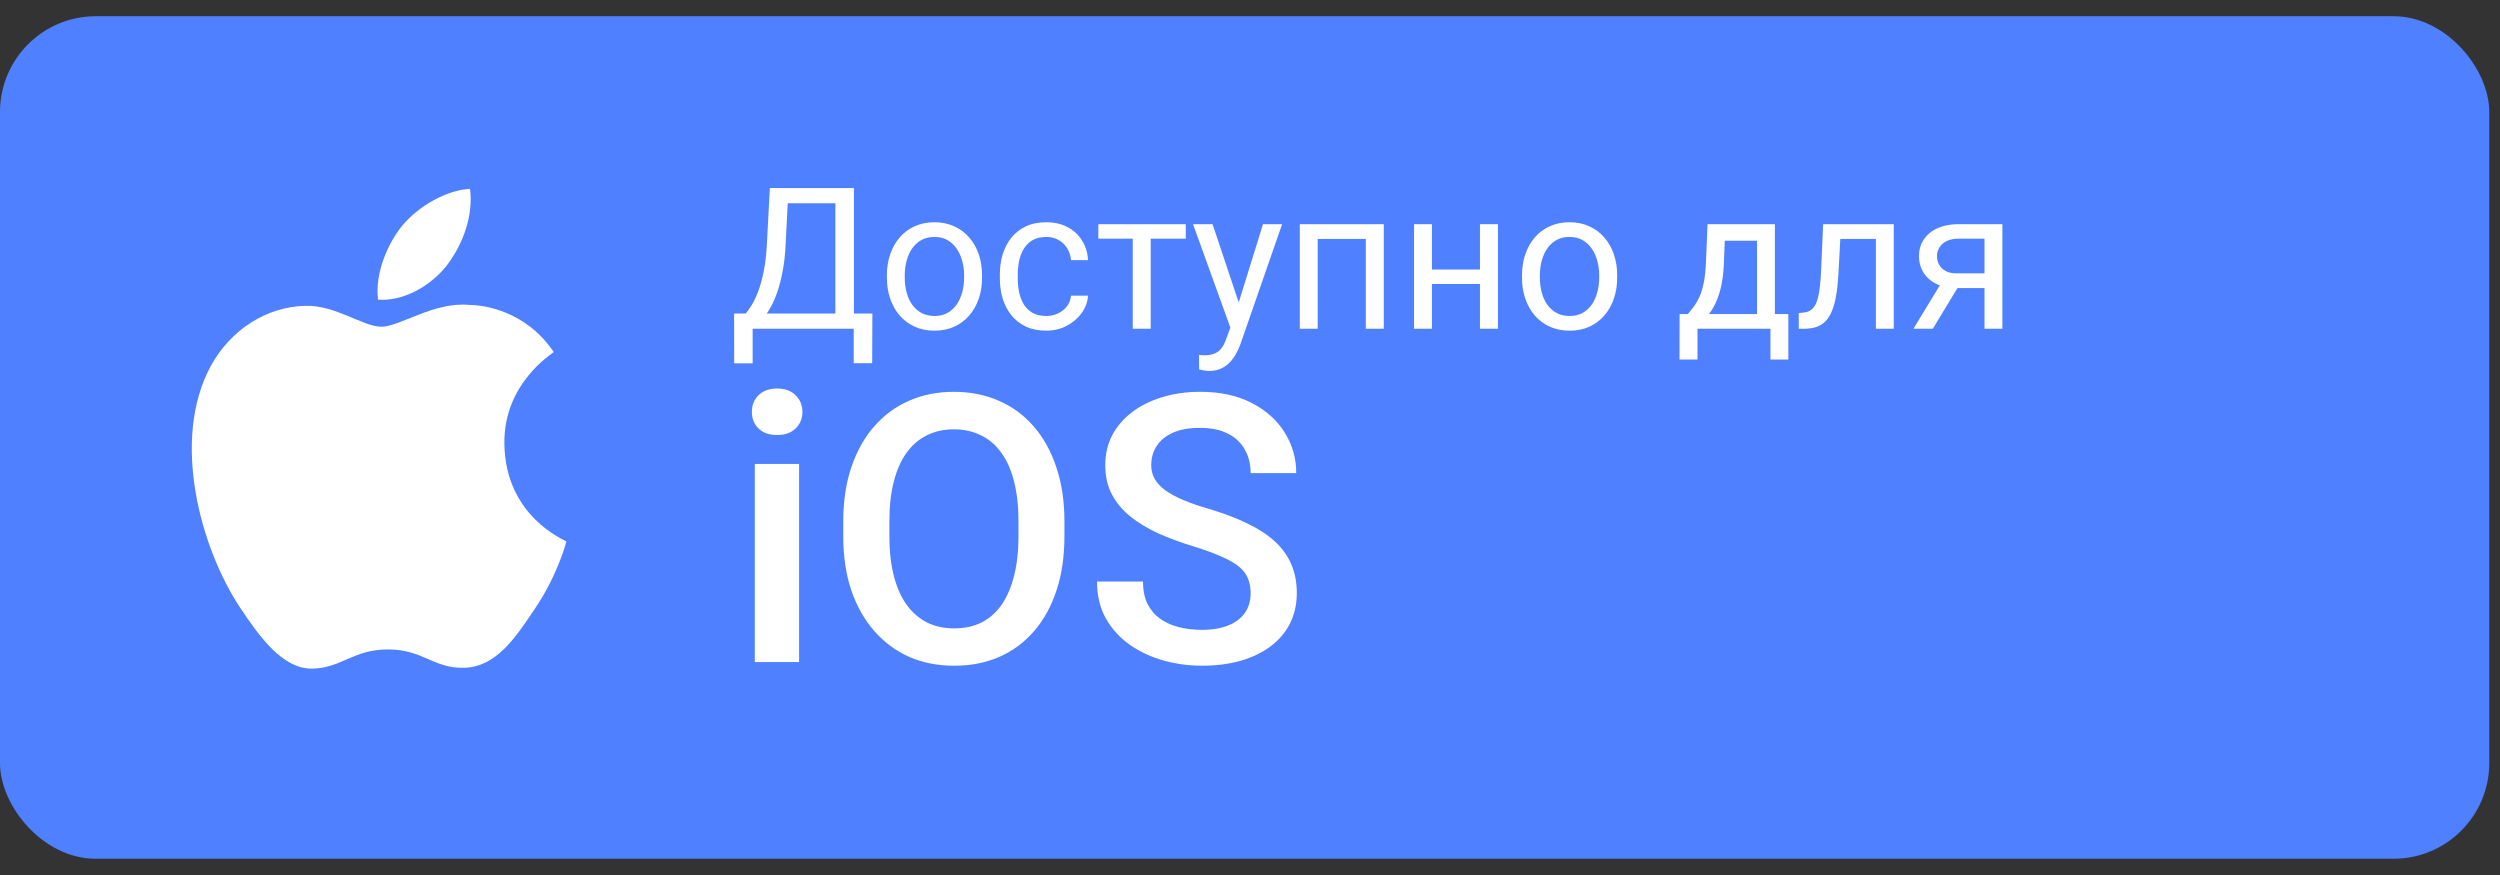
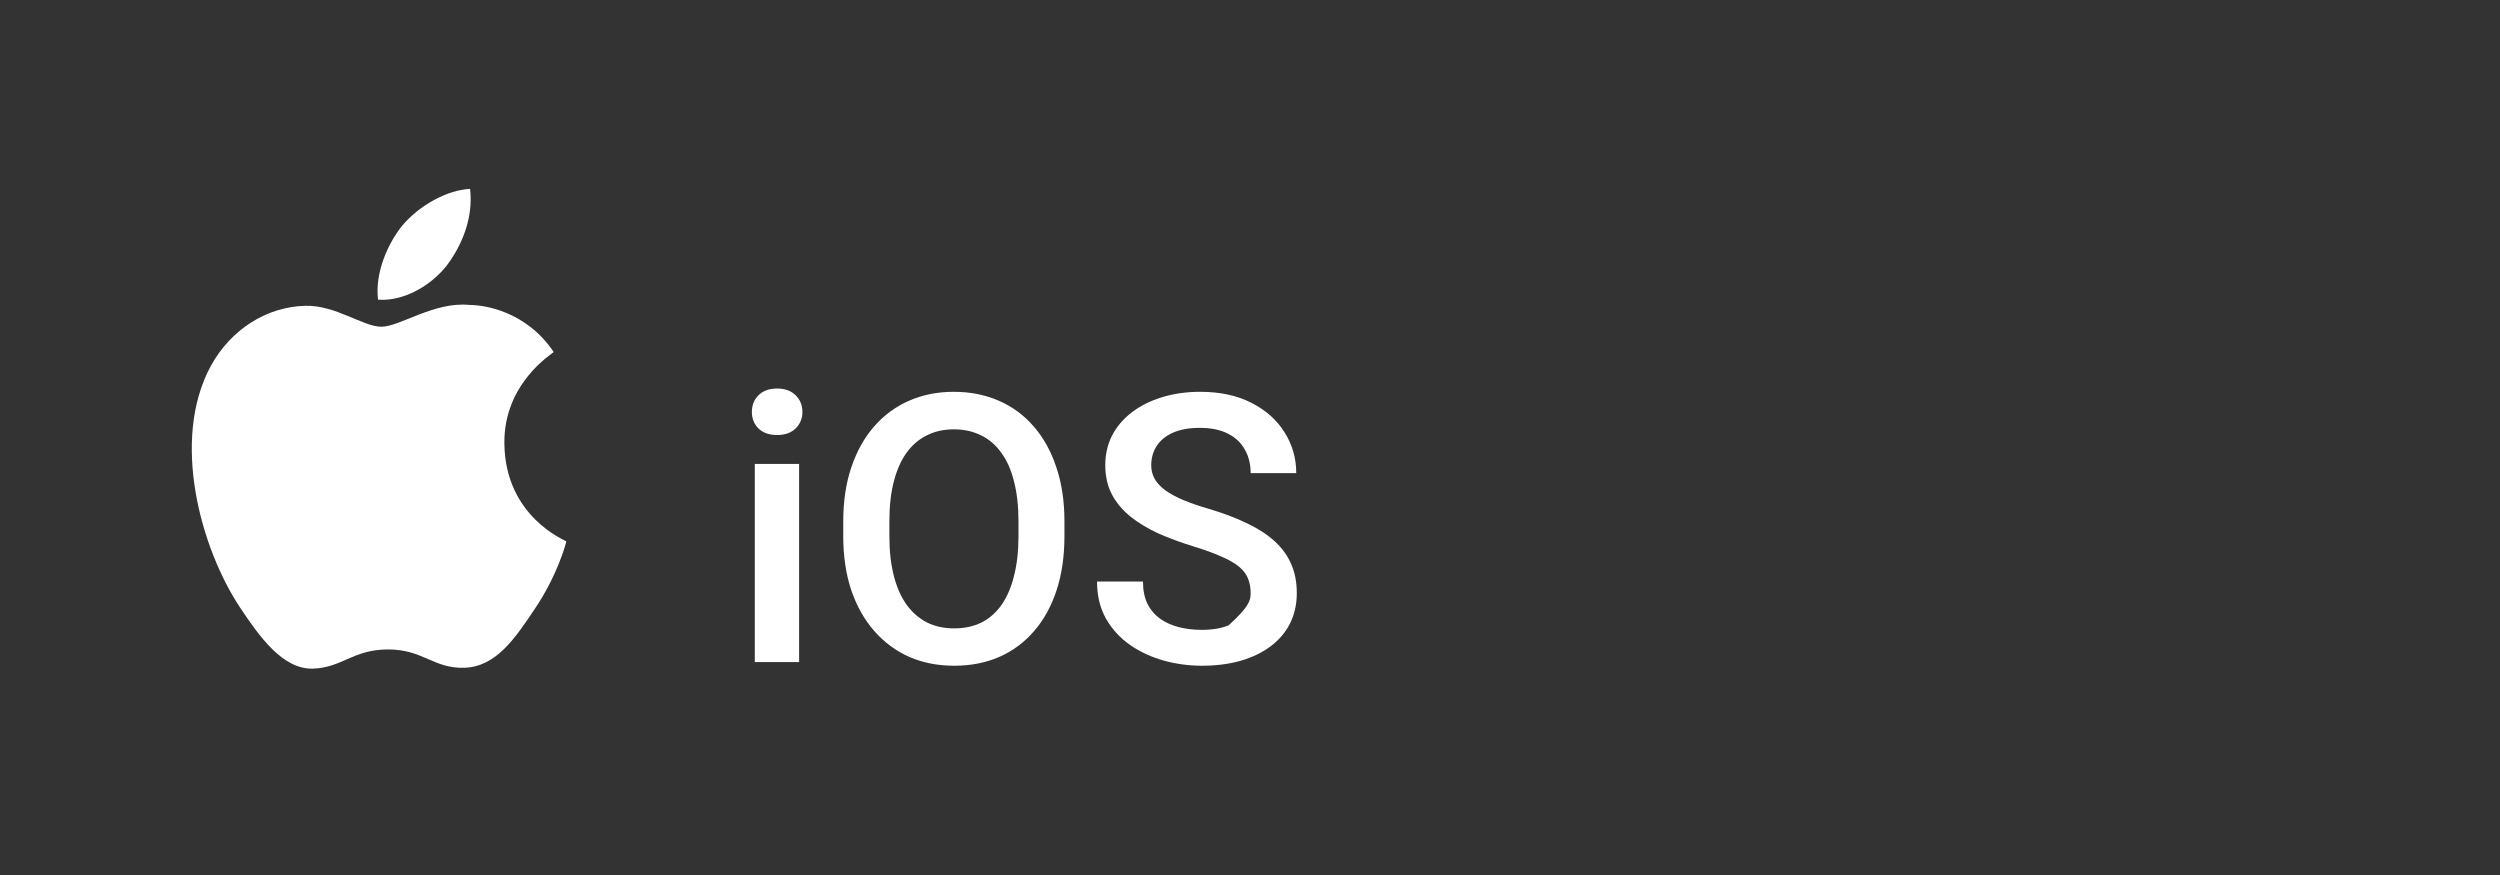
<svg xmlns="http://www.w3.org/2000/svg" width="120" height="42" viewBox="0 0 120 42" fill="none">
  <rect x="0" y="0" width="120" height="42" fill="#333333" stroke="none" />
-   <rect y="0.779" width="119.485" height="40.441" rx="4.596" fill="#4F80FF" />
  <path d="M24.21 21.293C24.17 18.405 26.499 16.981 26.579 16.898C25.254 14.93 23.247 14.637 22.524 14.637C20.838 14.469 19.191 15.683 18.308 15.683C17.425 15.683 16.1 14.637 14.655 14.679C12.808 14.721 11.081 15.809 10.118 17.567C8.19 21.126 9.636 26.317 11.523 29.164C12.446 30.545 13.57 32.136 15.016 32.094C16.421 32.053 16.943 31.173 18.629 31.173C20.316 31.173 20.797 32.094 22.283 32.053C23.809 32.011 24.732 30.629 25.655 29.248C26.74 27.657 27.181 26.066 27.181 25.982C27.141 25.94 24.25 24.81 24.21 21.293Z" fill="white" />
  <path d="M21.439 12.753C22.202 11.748 22.724 10.408 22.563 9.068C21.479 9.11 20.114 9.864 19.311 10.827C18.629 11.664 17.986 13.088 18.147 14.385C19.392 14.469 20.676 13.715 21.439 12.753Z" fill="white" />
-   <path d="M41.095 15.051V15.779H35.983V15.051H41.095ZM36.127 15.051V17.44H35.241L35.237 15.051H36.127ZM41.874 15.051L41.865 17.435H40.979V15.051H41.874ZM40.218 9.026V9.758H37.259V9.026H40.218ZM40.989 9.026V15.779H40.098V9.026H40.989ZM36.953 9.026H37.848L37.709 11.744C37.69 12.152 37.652 12.529 37.593 12.876C37.534 13.219 37.462 13.533 37.375 13.817C37.288 14.102 37.19 14.357 37.078 14.583C36.967 14.805 36.848 14.999 36.721 15.162C36.594 15.323 36.461 15.456 36.322 15.561C36.186 15.664 36.048 15.736 35.909 15.779H35.501V15.051H35.789C35.869 14.965 35.96 14.839 36.062 14.675C36.167 14.511 36.271 14.3 36.373 14.04C36.478 13.777 36.569 13.457 36.647 13.08C36.727 12.702 36.781 12.257 36.809 11.744L36.953 9.026ZM42.57 13.326V13.219C42.57 12.857 42.623 12.521 42.728 12.212C42.833 11.9 42.985 11.629 43.183 11.4C43.38 11.169 43.62 10.989 43.902 10.862C44.183 10.732 44.498 10.668 44.848 10.668C45.2 10.668 45.517 10.732 45.799 10.862C46.083 10.989 46.325 11.169 46.523 11.4C46.724 11.629 46.877 11.9 46.982 12.212C47.087 12.521 47.139 12.857 47.139 13.219V13.326C47.139 13.687 47.087 14.023 46.982 14.332C46.877 14.641 46.724 14.912 46.523 15.144C46.325 15.373 46.085 15.552 45.803 15.682C45.525 15.809 45.21 15.872 44.857 15.872C44.505 15.872 44.188 15.809 43.906 15.682C43.625 15.552 43.384 15.373 43.183 15.144C42.985 14.912 42.833 14.641 42.728 14.332C42.623 14.023 42.57 13.687 42.57 13.326ZM43.428 13.219V13.326C43.428 13.576 43.458 13.813 43.517 14.035C43.575 14.255 43.663 14.45 43.781 14.62C43.902 14.79 44.052 14.924 44.231 15.023C44.41 15.119 44.619 15.167 44.857 15.167C45.092 15.167 45.298 15.119 45.474 15.023C45.654 14.924 45.802 14.79 45.919 14.62C46.037 14.45 46.125 14.255 46.184 14.035C46.246 13.813 46.277 13.576 46.277 13.326V13.219C46.277 12.972 46.246 12.738 46.184 12.518C46.125 12.296 46.035 12.099 45.915 11.929C45.797 11.756 45.649 11.62 45.469 11.521C45.293 11.422 45.086 11.373 44.848 11.373C44.613 11.373 44.406 11.422 44.226 11.521C44.05 11.62 43.902 11.756 43.781 11.929C43.663 12.099 43.575 12.296 43.517 12.518C43.458 12.738 43.428 12.972 43.428 13.219ZM50.224 15.167C50.428 15.167 50.617 15.125 50.79 15.042C50.963 14.958 51.105 14.844 51.217 14.699C51.328 14.55 51.392 14.382 51.407 14.193H52.223C52.208 14.49 52.107 14.767 51.922 15.023C51.739 15.277 51.5 15.482 51.203 15.64C50.906 15.795 50.58 15.872 50.224 15.872C49.847 15.872 49.517 15.806 49.236 15.673C48.958 15.54 48.726 15.357 48.54 15.125C48.358 14.893 48.22 14.627 48.127 14.328C48.038 14.024 47.993 13.704 47.993 13.367V13.172C47.993 12.835 48.038 12.517 48.127 12.217C48.22 11.914 48.358 11.646 48.54 11.414C48.726 11.182 48.958 11 49.236 10.867C49.517 10.734 49.847 10.668 50.224 10.668C50.617 10.668 50.96 10.748 51.254 10.909C51.548 11.066 51.778 11.283 51.945 11.558C52.115 11.83 52.208 12.14 52.223 12.486H51.407C51.392 12.279 51.333 12.092 51.231 11.925C51.132 11.758 50.996 11.625 50.822 11.526C50.652 11.424 50.453 11.373 50.224 11.373C49.961 11.373 49.74 11.425 49.561 11.53C49.385 11.632 49.244 11.772 49.139 11.948C49.037 12.121 48.962 12.314 48.916 12.528C48.873 12.738 48.851 12.953 48.851 13.172V13.367C48.851 13.587 48.873 13.803 48.916 14.017C48.959 14.23 49.032 14.423 49.134 14.597C49.239 14.77 49.38 14.909 49.556 15.014C49.736 15.116 49.958 15.167 50.224 15.167ZM55.234 10.76V15.779H54.371V10.76H55.234ZM56.918 10.76V11.456H52.72V10.76H56.918ZM59.228 15.26L60.624 10.76H61.542L59.529 16.554C59.483 16.678 59.421 16.811 59.344 16.953C59.27 17.098 59.174 17.236 59.056 17.366C58.939 17.496 58.796 17.601 58.629 17.681C58.465 17.765 58.269 17.806 58.04 17.806C57.972 17.806 57.886 17.797 57.781 17.779C57.675 17.76 57.601 17.745 57.558 17.732L57.553 17.037C57.578 17.04 57.617 17.043 57.669 17.046C57.725 17.052 57.764 17.055 57.785 17.055C57.98 17.055 58.145 17.029 58.282 16.976C58.418 16.927 58.532 16.842 58.625 16.721C58.721 16.604 58.803 16.441 58.871 16.234L59.228 15.26ZM58.203 10.76L59.506 14.657L59.729 15.561L59.112 15.877L57.266 10.76H58.203ZM65.662 10.76V11.47H63.124V10.76H65.662ZM63.249 10.76V15.779H62.391V10.76H63.249ZM66.422 10.76V15.779H65.56V10.76H66.422ZM71.205 12.936V13.632H68.552V12.936H71.205ZM68.732 10.76V15.779H67.874V10.76H68.732ZM71.901 10.76V15.779H71.038V10.76H71.901ZM73.056 13.326V13.219C73.056 12.857 73.108 12.521 73.213 12.212C73.319 11.9 73.47 11.629 73.668 11.4C73.866 11.169 74.106 10.989 74.387 10.862C74.668 10.732 74.984 10.668 75.333 10.668C75.686 10.668 76.003 10.732 76.284 10.862C76.569 10.989 76.81 11.169 77.008 11.4C77.209 11.629 77.362 11.9 77.467 12.212C77.572 12.521 77.625 12.857 77.625 13.219V13.326C77.625 13.687 77.572 14.023 77.467 14.332C77.362 14.641 77.209 14.912 77.008 15.144C76.81 15.373 76.57 15.552 76.289 15.682C76.01 15.809 75.695 15.872 75.343 15.872C74.99 15.872 74.673 15.809 74.392 15.682C74.11 15.552 73.869 15.373 73.668 15.144C73.47 14.912 73.319 14.641 73.213 14.332C73.108 14.023 73.056 13.687 73.056 13.326ZM73.914 13.219V13.326C73.914 13.576 73.943 13.813 74.002 14.035C74.061 14.255 74.149 14.45 74.266 14.62C74.387 14.79 74.537 14.924 74.716 15.023C74.896 15.119 75.104 15.167 75.343 15.167C75.578 15.167 75.783 15.119 75.96 15.023C76.139 14.924 76.287 14.79 76.405 14.62C76.522 14.45 76.61 14.255 76.669 14.035C76.731 13.813 76.762 13.576 76.762 13.326V13.219C76.762 12.972 76.731 12.738 76.669 12.518C76.61 12.296 76.521 12.099 76.4 11.929C76.283 11.756 76.134 11.62 75.955 11.521C75.779 11.422 75.571 11.373 75.333 11.373C75.098 11.373 74.891 11.422 74.712 11.521C74.535 11.62 74.387 11.756 74.266 11.929C74.149 12.099 74.061 12.296 74.002 12.518C73.943 12.738 73.914 12.972 73.914 13.219ZM81.962 10.76H82.82L82.746 12.639C82.727 13.115 82.673 13.527 82.584 13.873C82.494 14.219 82.379 14.515 82.24 14.759C82.101 15 81.945 15.203 81.772 15.367C81.602 15.53 81.425 15.668 81.243 15.779H80.816L80.839 15.079L81.016 15.074C81.118 14.954 81.217 14.83 81.312 14.703C81.408 14.573 81.496 14.42 81.577 14.244C81.657 14.065 81.724 13.847 81.776 13.59C81.832 13.33 81.868 13.013 81.883 12.639L81.962 10.76ZM82.175 10.76H85.195V15.779H84.337V11.554H82.175V10.76ZM80.621 15.074H85.84V17.259H84.982V15.779H81.48V17.259H80.617L80.621 15.074ZM90.144 10.76V11.47H87.719V10.76H90.144ZM90.901 10.76V15.779H90.043V10.76H90.901ZM87.51 10.76H88.373L88.243 13.182C88.221 13.556 88.186 13.887 88.136 14.174C88.09 14.459 88.025 14.703 87.941 14.907C87.861 15.111 87.759 15.278 87.635 15.408C87.514 15.535 87.369 15.629 87.199 15.691C87.029 15.75 86.832 15.779 86.61 15.779H86.341V15.023L86.526 15.009C86.659 15 86.772 14.969 86.865 14.917C86.961 14.864 87.041 14.787 87.106 14.685C87.171 14.579 87.224 14.445 87.264 14.281C87.307 14.117 87.34 13.922 87.361 13.697C87.386 13.471 87.405 13.208 87.417 12.908L87.51 10.76ZM93.299 13.386H94.227L92.775 15.779H91.847L93.299 13.386ZM94.018 10.76H96.115V15.779H95.256V11.456H94.018C93.773 11.456 93.574 11.498 93.419 11.581C93.265 11.662 93.152 11.767 93.081 11.897C93.01 12.027 92.974 12.161 92.974 12.3C92.974 12.437 93.007 12.568 93.072 12.695C93.136 12.818 93.239 12.921 93.378 13.001C93.517 13.081 93.696 13.121 93.916 13.121H95.488V13.826H93.916C93.628 13.826 93.373 13.788 93.15 13.711C92.928 13.633 92.739 13.527 92.585 13.39C92.43 13.251 92.312 13.089 92.232 12.903C92.151 12.715 92.111 12.511 92.111 12.291C92.111 12.072 92.153 11.869 92.237 11.684C92.323 11.498 92.447 11.336 92.608 11.196C92.772 11.057 92.971 10.951 93.206 10.876C93.444 10.799 93.715 10.76 94.018 10.76Z" fill="white" />
-   <path d="M38.357 22.27V31.779H36.23V22.27H38.357ZM36.09 19.774C36.09 19.451 36.195 19.185 36.406 18.974C36.623 18.757 36.922 18.649 37.303 18.649C37.678 18.649 37.974 18.757 38.19 18.974C38.407 19.185 38.516 19.451 38.516 19.774C38.516 20.09 38.407 20.354 38.19 20.565C37.974 20.776 37.678 20.881 37.303 20.881C36.922 20.881 36.623 20.776 36.406 20.565C36.195 20.354 36.09 20.09 36.09 19.774ZM51.093 25.029V25.733C51.093 26.699 50.967 27.567 50.715 28.334C50.463 29.102 50.102 29.755 49.634 30.294C49.171 30.833 48.614 31.246 47.964 31.533C47.313 31.815 46.593 31.955 45.802 31.955C45.017 31.955 44.299 31.815 43.648 31.533C43.004 31.246 42.444 30.833 41.97 30.294C41.495 29.755 41.126 29.102 40.862 28.334C40.605 27.567 40.476 26.699 40.476 25.733V25.029C40.476 24.063 40.605 23.198 40.862 22.437C41.12 21.669 41.483 21.016 41.952 20.477C42.427 19.932 42.986 19.519 43.631 19.237C44.281 18.95 44.999 18.807 45.784 18.807C46.575 18.807 47.296 18.95 47.946 19.237C48.597 19.519 49.156 19.932 49.625 20.477C50.094 21.016 50.454 21.669 50.706 22.437C50.964 23.198 51.093 24.063 51.093 25.029ZM48.887 25.733V25.012C48.887 24.297 48.816 23.667 48.676 23.122C48.541 22.571 48.339 22.111 48.069 21.742C47.806 21.367 47.48 21.086 47.094 20.899C46.707 20.705 46.27 20.608 45.784 20.608C45.298 20.608 44.864 20.705 44.483 20.899C44.102 21.086 43.777 21.367 43.508 21.742C43.244 22.111 43.042 22.571 42.901 23.122C42.761 23.667 42.69 24.297 42.69 25.012V25.733C42.69 26.447 42.761 27.08 42.901 27.631C43.042 28.182 43.247 28.648 43.517 29.028C43.792 29.403 44.12 29.688 44.501 29.881C44.882 30.069 45.315 30.162 45.802 30.162C46.294 30.162 46.73 30.069 47.111 29.881C47.492 29.688 47.815 29.403 48.078 29.028C48.342 28.648 48.541 28.182 48.676 27.631C48.816 27.08 48.887 26.447 48.887 25.733ZM60.031 28.483C60.031 28.22 59.99 27.985 59.908 27.78C59.832 27.575 59.694 27.388 59.495 27.218C59.296 27.048 59.015 26.884 58.651 26.726C58.294 26.562 57.837 26.395 57.28 26.225C56.671 26.037 56.108 25.829 55.593 25.601C55.083 25.366 54.638 25.097 54.257 24.792C53.876 24.482 53.58 24.127 53.369 23.729C53.158 23.324 53.053 22.858 53.053 22.331C53.053 21.81 53.161 21.335 53.378 20.907C53.601 20.48 53.914 20.11 54.318 19.8C54.728 19.483 55.212 19.24 55.769 19.07C56.325 18.895 56.94 18.807 57.614 18.807C58.563 18.807 59.381 18.983 60.066 19.334C60.758 19.686 61.288 20.157 61.657 20.749C62.032 21.341 62.22 21.994 62.22 22.709H60.031C60.031 22.287 59.94 21.915 59.759 21.593C59.583 21.265 59.313 21.007 58.95 20.82C58.593 20.632 58.139 20.538 57.588 20.538C57.066 20.538 56.633 20.617 56.287 20.776C55.941 20.934 55.684 21.148 55.514 21.417C55.344 21.687 55.259 21.991 55.259 22.331C55.259 22.571 55.315 22.791 55.426 22.99C55.537 23.184 55.707 23.365 55.935 23.535C56.164 23.699 56.451 23.855 56.797 24.001C57.143 24.148 57.55 24.288 58.019 24.423C58.727 24.634 59.346 24.868 59.873 25.126C60.4 25.378 60.84 25.665 61.191 25.987C61.543 26.31 61.807 26.676 61.982 27.086C62.158 27.49 62.246 27.95 62.246 28.466C62.246 29.005 62.138 29.491 61.921 29.925C61.704 30.353 61.394 30.719 60.989 31.024C60.591 31.322 60.11 31.554 59.548 31.718C58.991 31.876 58.37 31.955 57.685 31.955C57.069 31.955 56.463 31.873 55.865 31.709C55.273 31.545 54.734 31.296 54.248 30.962C53.762 30.622 53.375 30.2 53.088 29.696C52.801 29.187 52.657 28.592 52.657 27.912H54.863C54.863 28.328 54.934 28.683 55.074 28.976C55.221 29.269 55.423 29.509 55.681 29.696C55.938 29.878 56.237 30.013 56.577 30.101C56.923 30.189 57.292 30.233 57.685 30.233C58.2 30.233 58.631 30.159 58.977 30.013C59.328 29.866 59.592 29.661 59.768 29.398C59.943 29.134 60.031 28.829 60.031 28.483Z" fill="white" />
+   <path d="M38.357 22.27V31.779H36.23V22.27H38.357ZM36.09 19.774C36.09 19.451 36.195 19.185 36.406 18.974C36.623 18.757 36.922 18.649 37.303 18.649C37.678 18.649 37.974 18.757 38.19 18.974C38.407 19.185 38.516 19.451 38.516 19.774C38.516 20.09 38.407 20.354 38.19 20.565C37.974 20.776 37.678 20.881 37.303 20.881C36.922 20.881 36.623 20.776 36.406 20.565C36.195 20.354 36.09 20.09 36.09 19.774ZM51.093 25.029V25.733C51.093 26.699 50.967 27.567 50.715 28.334C50.463 29.102 50.102 29.755 49.634 30.294C49.171 30.833 48.614 31.246 47.964 31.533C47.313 31.815 46.593 31.955 45.802 31.955C45.017 31.955 44.299 31.815 43.648 31.533C43.004 31.246 42.444 30.833 41.97 30.294C41.495 29.755 41.126 29.102 40.862 28.334C40.605 27.567 40.476 26.699 40.476 25.733V25.029C40.476 24.063 40.605 23.198 40.862 22.437C41.12 21.669 41.483 21.016 41.952 20.477C42.427 19.932 42.986 19.519 43.631 19.237C44.281 18.95 44.999 18.807 45.784 18.807C46.575 18.807 47.296 18.95 47.946 19.237C48.597 19.519 49.156 19.932 49.625 20.477C50.094 21.016 50.454 21.669 50.706 22.437C50.964 23.198 51.093 24.063 51.093 25.029ZM48.887 25.733V25.012C48.887 24.297 48.816 23.667 48.676 23.122C48.541 22.571 48.339 22.111 48.069 21.742C47.806 21.367 47.48 21.086 47.094 20.899C46.707 20.705 46.27 20.608 45.784 20.608C45.298 20.608 44.864 20.705 44.483 20.899C44.102 21.086 43.777 21.367 43.508 21.742C43.244 22.111 43.042 22.571 42.901 23.122C42.761 23.667 42.69 24.297 42.69 25.012V25.733C42.69 26.447 42.761 27.08 42.901 27.631C43.042 28.182 43.247 28.648 43.517 29.028C43.792 29.403 44.12 29.688 44.501 29.881C44.882 30.069 45.315 30.162 45.802 30.162C46.294 30.162 46.73 30.069 47.111 29.881C47.492 29.688 47.815 29.403 48.078 29.028C48.342 28.648 48.541 28.182 48.676 27.631C48.816 27.08 48.887 26.447 48.887 25.733ZM60.031 28.483C60.031 28.22 59.99 27.985 59.908 27.78C59.832 27.575 59.694 27.388 59.495 27.218C59.296 27.048 59.015 26.884 58.651 26.726C58.294 26.562 57.837 26.395 57.28 26.225C56.671 26.037 56.108 25.829 55.593 25.601C55.083 25.366 54.638 25.097 54.257 24.792C53.876 24.482 53.58 24.127 53.369 23.729C53.158 23.324 53.053 22.858 53.053 22.331C53.053 21.81 53.161 21.335 53.378 20.907C53.601 20.48 53.914 20.11 54.318 19.8C54.728 19.483 55.212 19.24 55.769 19.07C56.325 18.895 56.94 18.807 57.614 18.807C58.563 18.807 59.381 18.983 60.066 19.334C60.758 19.686 61.288 20.157 61.657 20.749C62.032 21.341 62.22 21.994 62.22 22.709H60.031C60.031 22.287 59.94 21.915 59.759 21.593C59.583 21.265 59.313 21.007 58.95 20.82C58.593 20.632 58.139 20.538 57.588 20.538C57.066 20.538 56.633 20.617 56.287 20.776C55.941 20.934 55.684 21.148 55.514 21.417C55.344 21.687 55.259 21.991 55.259 22.331C55.259 22.571 55.315 22.791 55.426 22.99C55.537 23.184 55.707 23.365 55.935 23.535C56.164 23.699 56.451 23.855 56.797 24.001C57.143 24.148 57.55 24.288 58.019 24.423C58.727 24.634 59.346 24.868 59.873 25.126C60.4 25.378 60.84 25.665 61.191 25.987C61.543 26.31 61.807 26.676 61.982 27.086C62.158 27.49 62.246 27.95 62.246 28.466C62.246 29.005 62.138 29.491 61.921 29.925C61.704 30.353 61.394 30.719 60.989 31.024C60.591 31.322 60.11 31.554 59.548 31.718C58.991 31.876 58.37 31.955 57.685 31.955C57.069 31.955 56.463 31.873 55.865 31.709C55.273 31.545 54.734 31.296 54.248 30.962C53.762 30.622 53.375 30.2 53.088 29.696C52.801 29.187 52.657 28.592 52.657 27.912H54.863C54.863 28.328 54.934 28.683 55.074 28.976C55.221 29.269 55.423 29.509 55.681 29.696C55.938 29.878 56.237 30.013 56.577 30.101C56.923 30.189 57.292 30.233 57.685 30.233C58.2 30.233 58.631 30.159 58.977 30.013C59.943 29.134 60.031 28.829 60.031 28.483Z" fill="white" />
</svg>